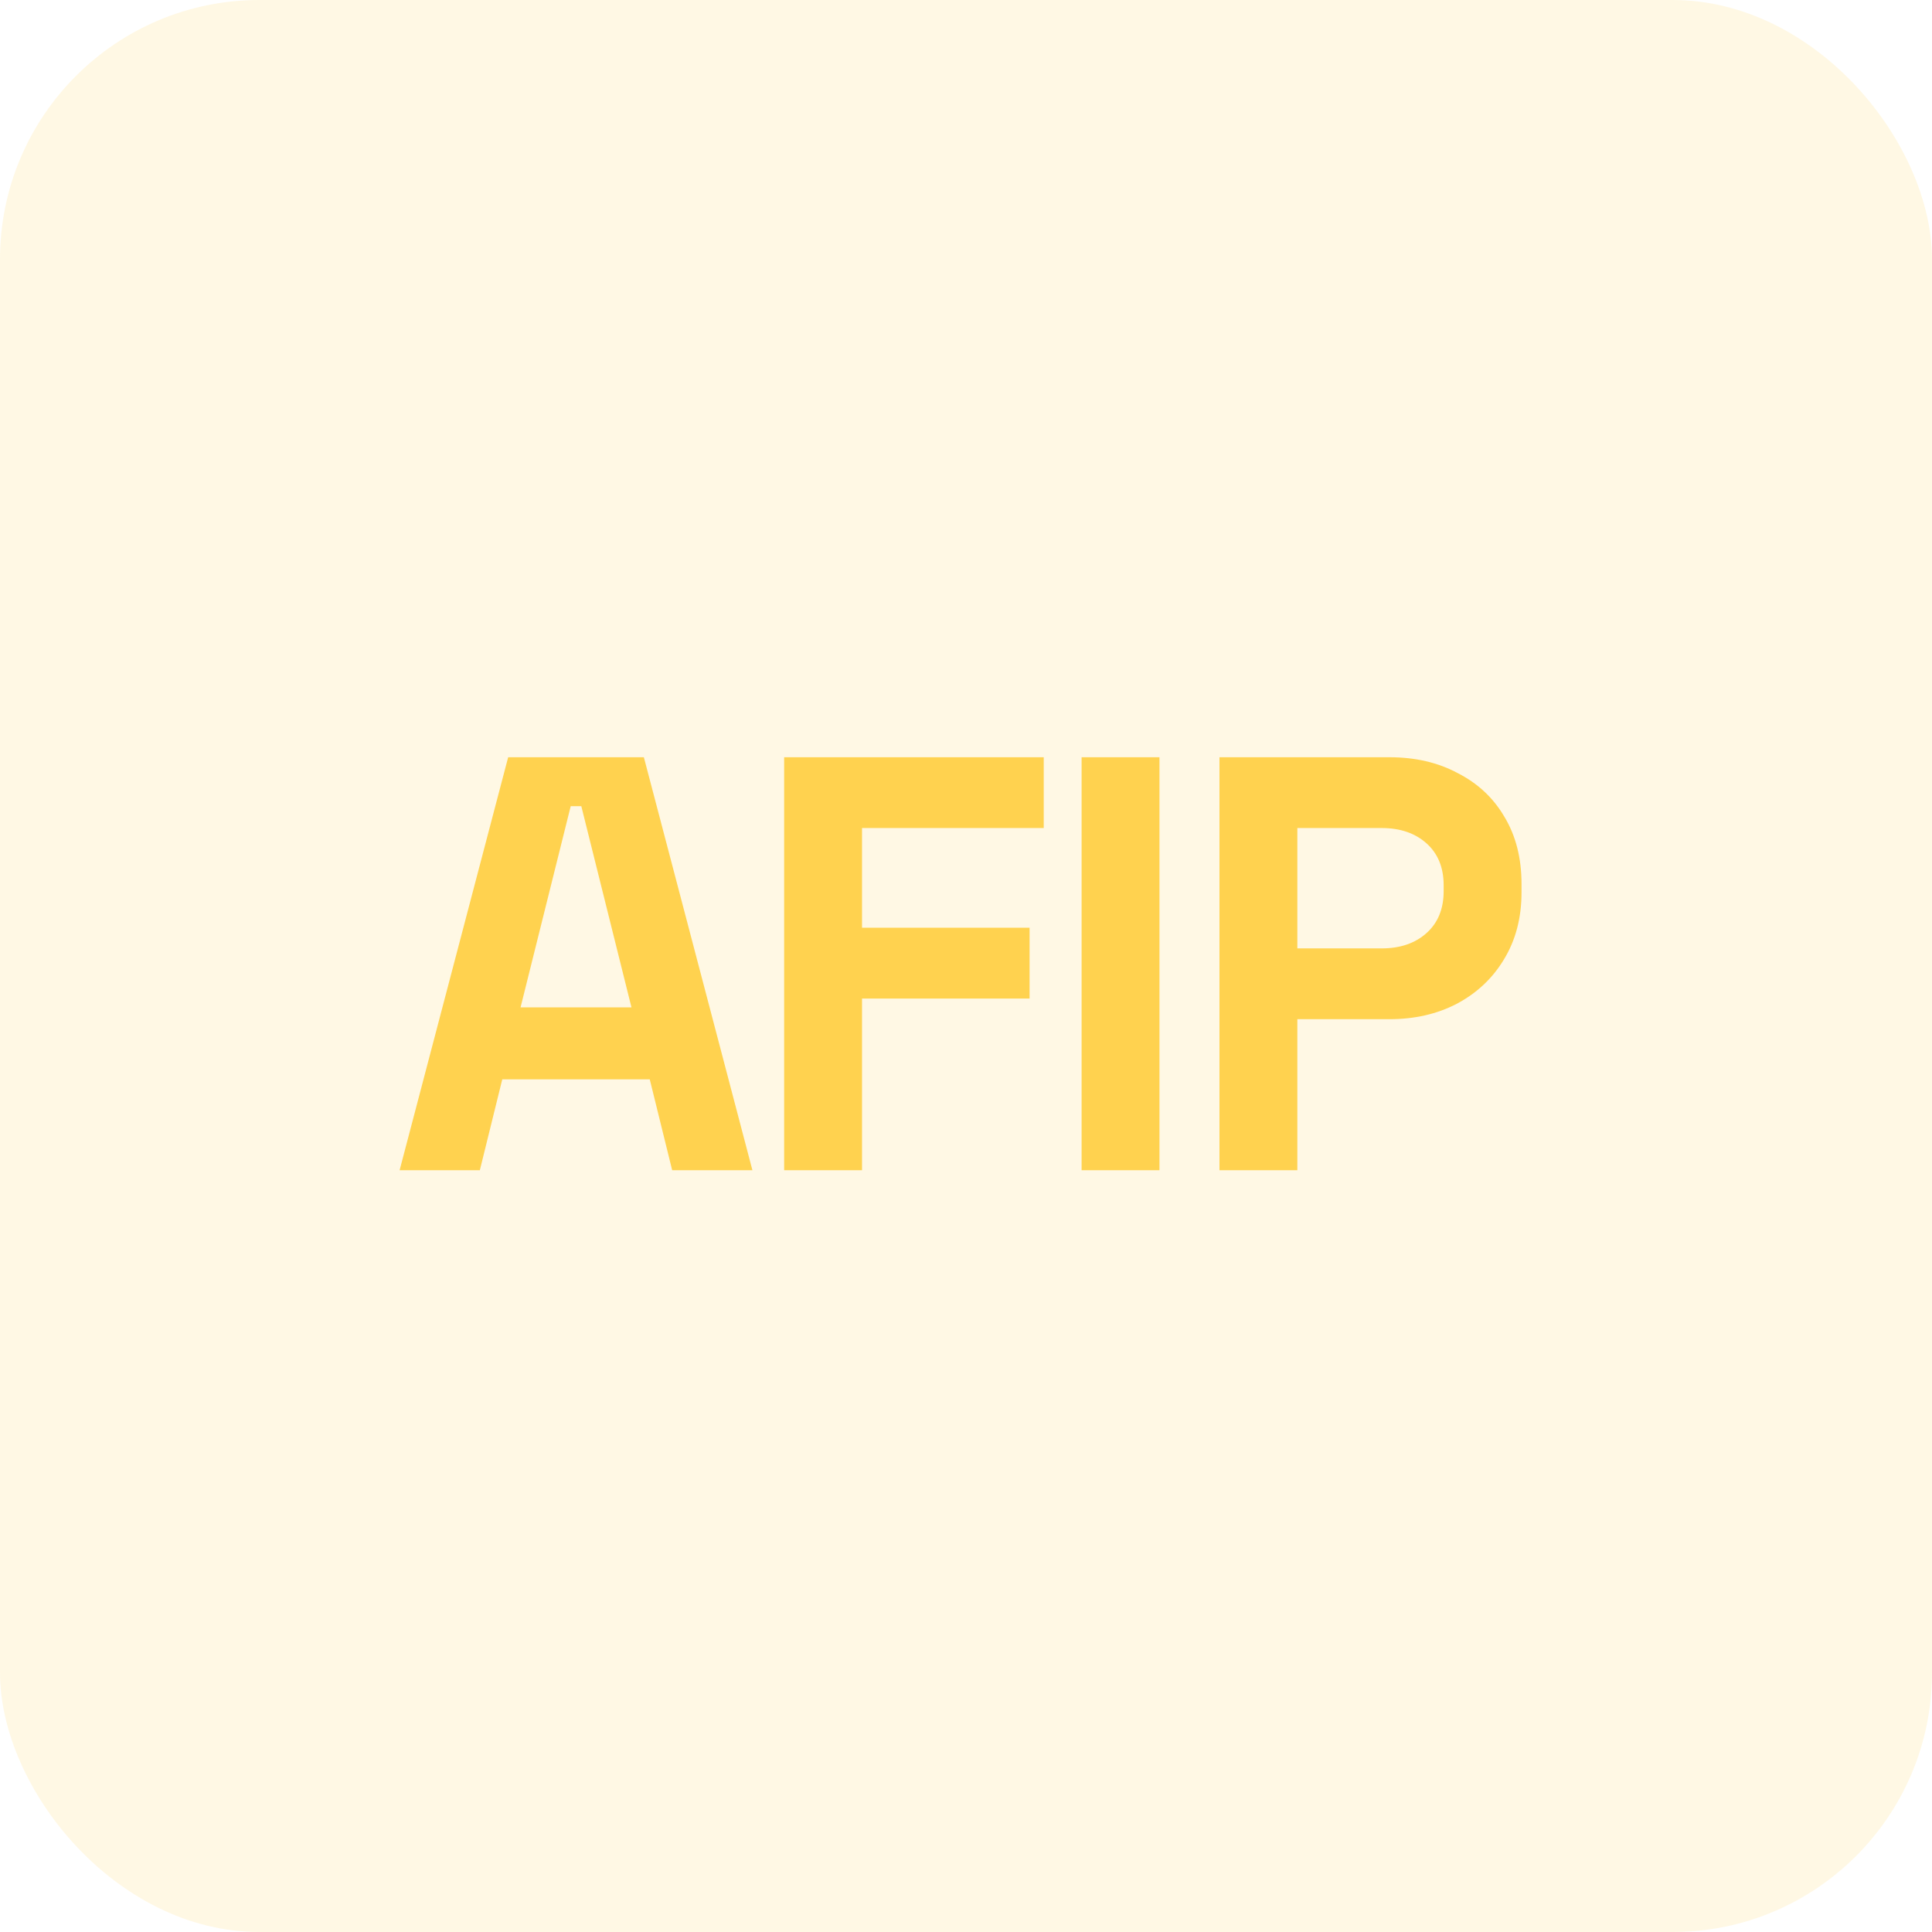
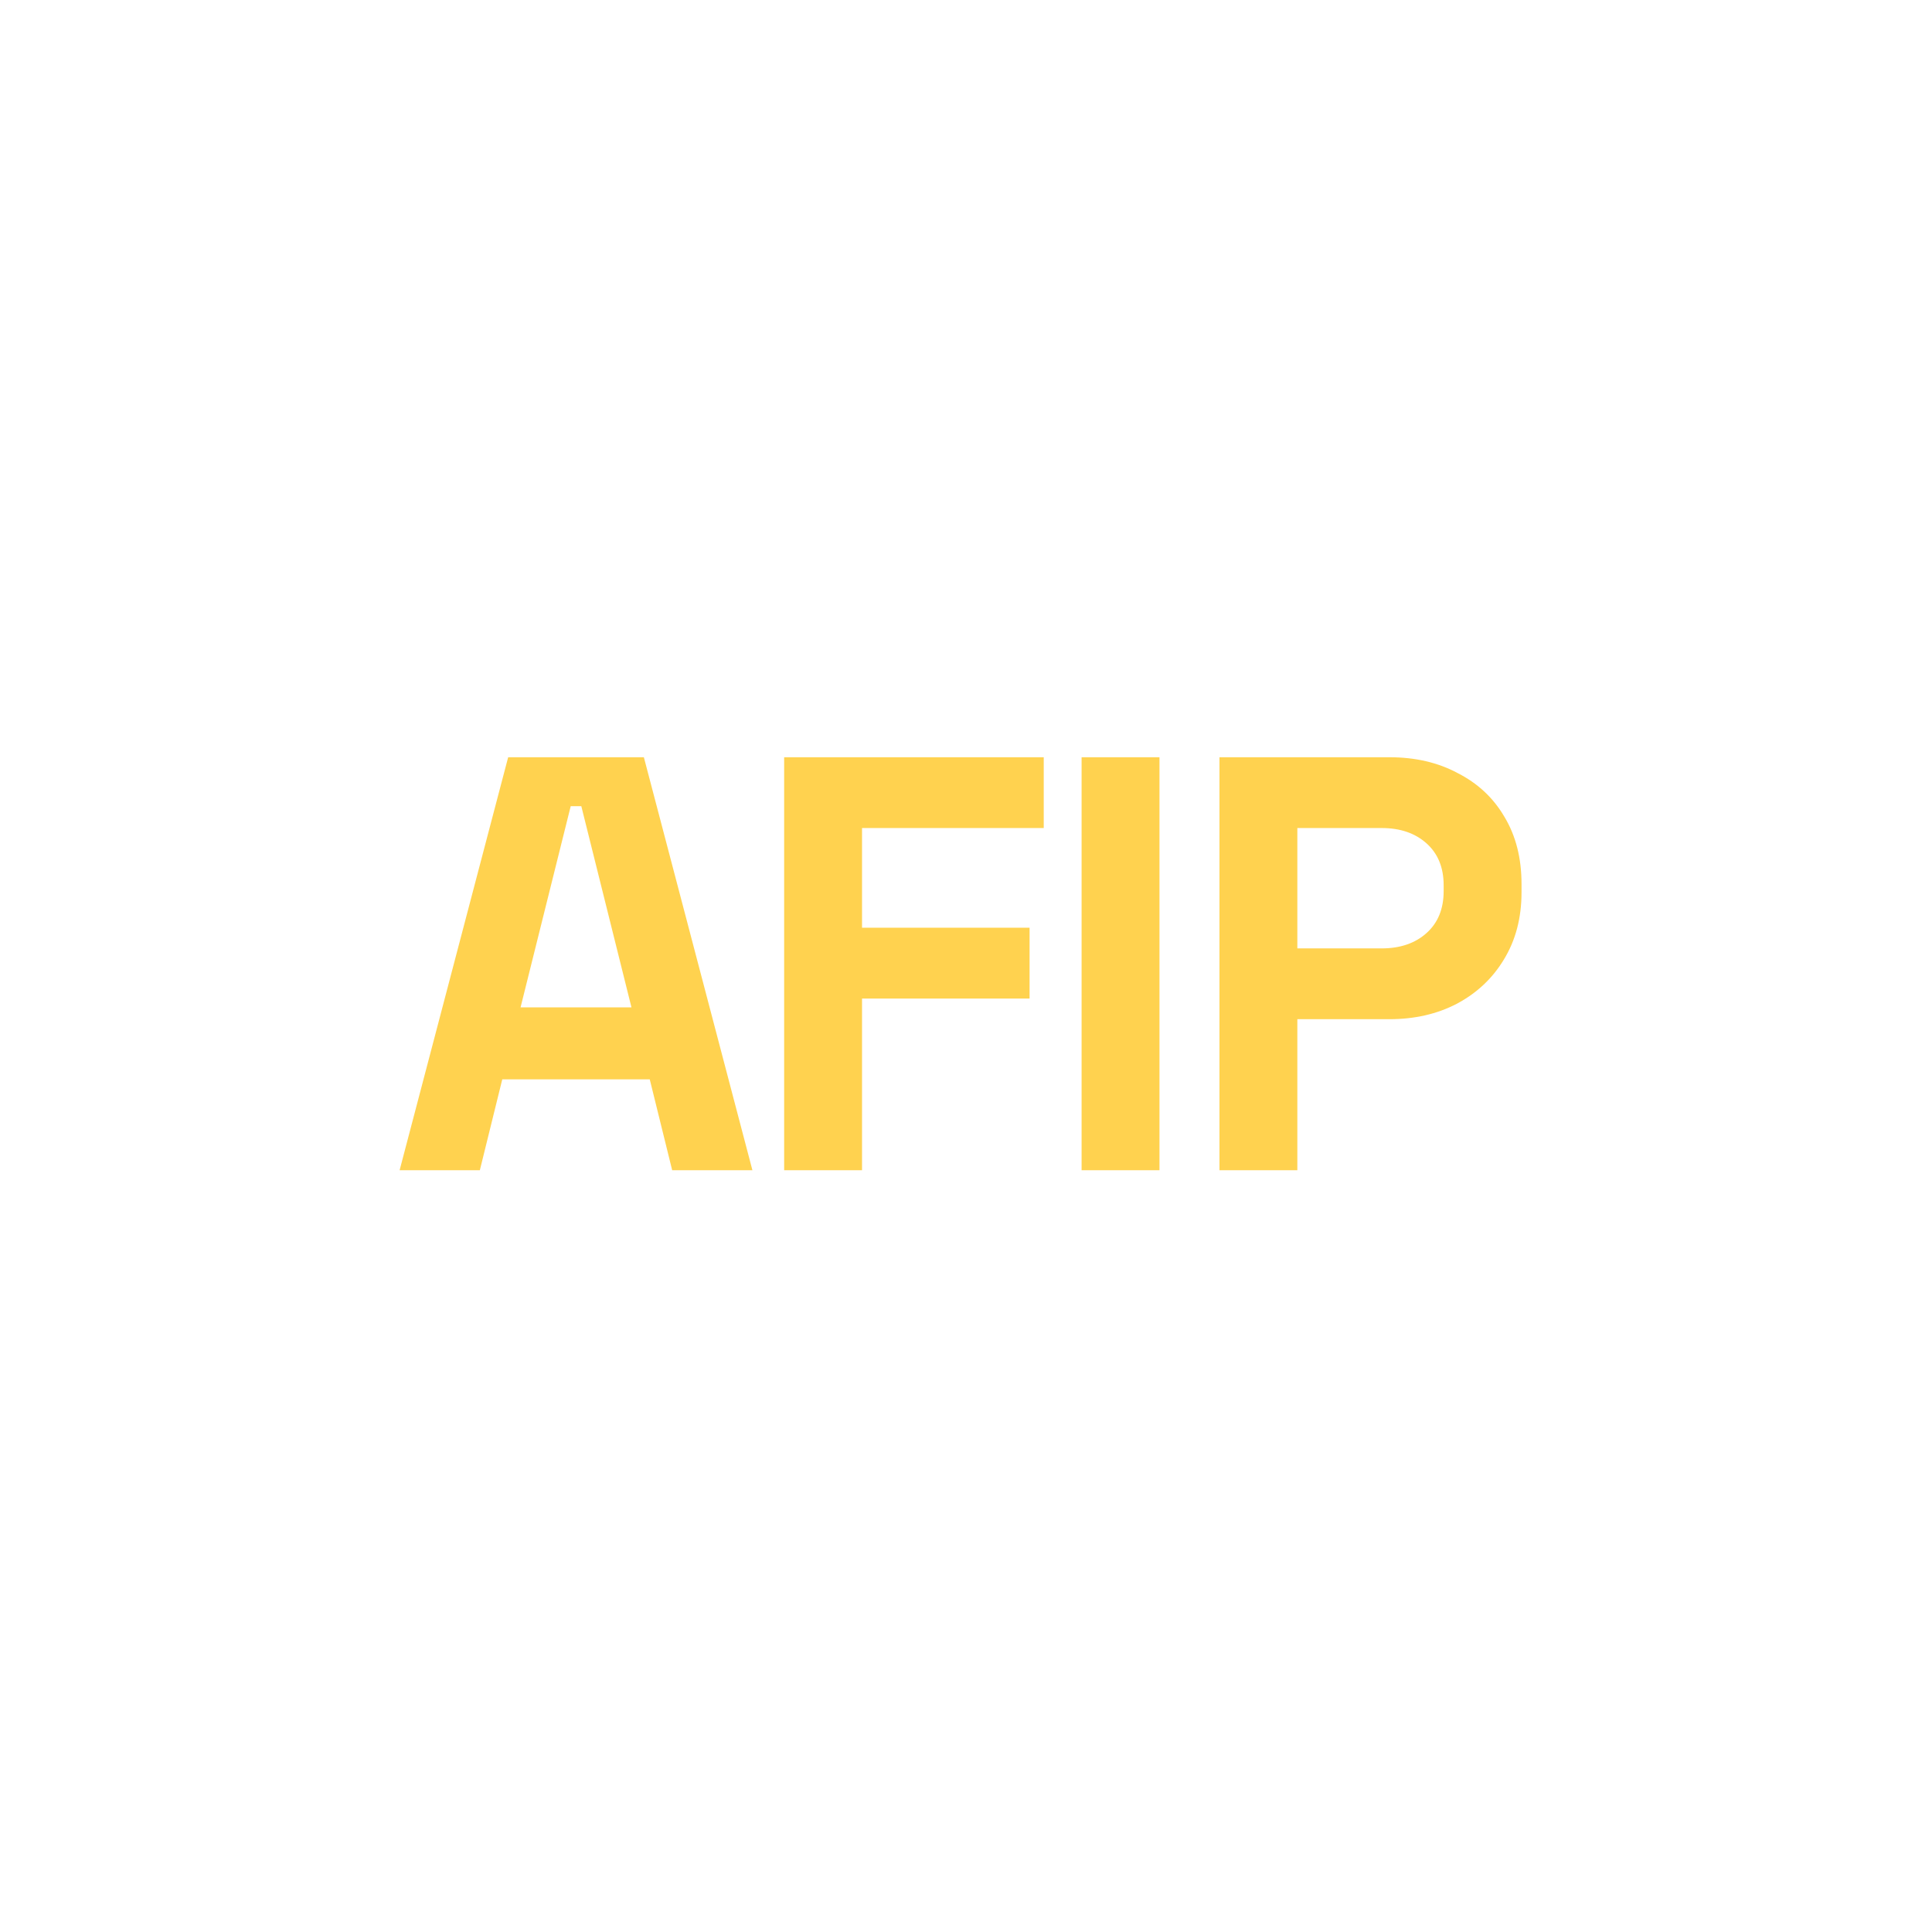
<svg xmlns="http://www.w3.org/2000/svg" width="298" height="298" fill="none">
-   <rect width="298" height="298" fill="#FFD24F" fill-opacity=".15" rx="40" />
-   <path fill="#FFD24F" d="m61.638 180.5 16.744-63.7h20.93l16.744 63.7H103.68l-3.458-14.014h-22.75L74.014 180.5H61.638Zm18.655-25.116h17.108l-7.735-31.031h-1.638l-7.735 31.031Zm40.658 25.116v-63.7h40.04v10.92h-28.028v15.379h25.844v10.92h-25.844V180.5h-12.012Zm45.88 0v-63.7h12.012v63.7h-12.012Zm21.264 0v-63.7h26.208c4.004 0 7.523.819 10.556 2.457 3.094 1.577 5.491 3.822 7.189 6.734 1.76 2.912 2.639 6.37 2.639 10.374v1.274c0 3.943-.91 7.401-2.73 10.374-1.759 2.912-4.186 5.187-7.28 6.825-3.033 1.577-6.491 2.366-10.374 2.366h-14.196V180.5h-12.012Zm12.012-34.216h13.013c2.852 0 5.157-.789 6.916-2.366 1.76-1.577 2.639-3.731 2.639-6.461v-.91c0-2.73-.879-4.884-2.639-6.461-1.759-1.577-4.064-2.366-6.916-2.366h-13.013v18.564Z" />
+   <path fill="#FFD24F" d="m61.638 180.5 16.744-63.7h20.93l16.744 63.7H103.68l-3.458-14.014h-22.75L74.014 180.5H61.638Zm18.655-25.116h17.108l-7.735-31.031h-1.638Zm40.658 25.116v-63.7h40.04v10.92h-28.028v15.379h25.844v10.92h-25.844V180.5h-12.012Zm45.88 0v-63.7h12.012v63.7h-12.012Zm21.264 0v-63.7h26.208c4.004 0 7.523.819 10.556 2.457 3.094 1.577 5.491 3.822 7.189 6.734 1.76 2.912 2.639 6.37 2.639 10.374v1.274c0 3.943-.91 7.401-2.73 10.374-1.759 2.912-4.186 5.187-7.28 6.825-3.033 1.577-6.491 2.366-10.374 2.366h-14.196V180.5h-12.012Zm12.012-34.216h13.013c2.852 0 5.157-.789 6.916-2.366 1.76-1.577 2.639-3.731 2.639-6.461v-.91c0-2.73-.879-4.884-2.639-6.461-1.759-1.577-4.064-2.366-6.916-2.366h-13.013v18.564Z" />
</svg>